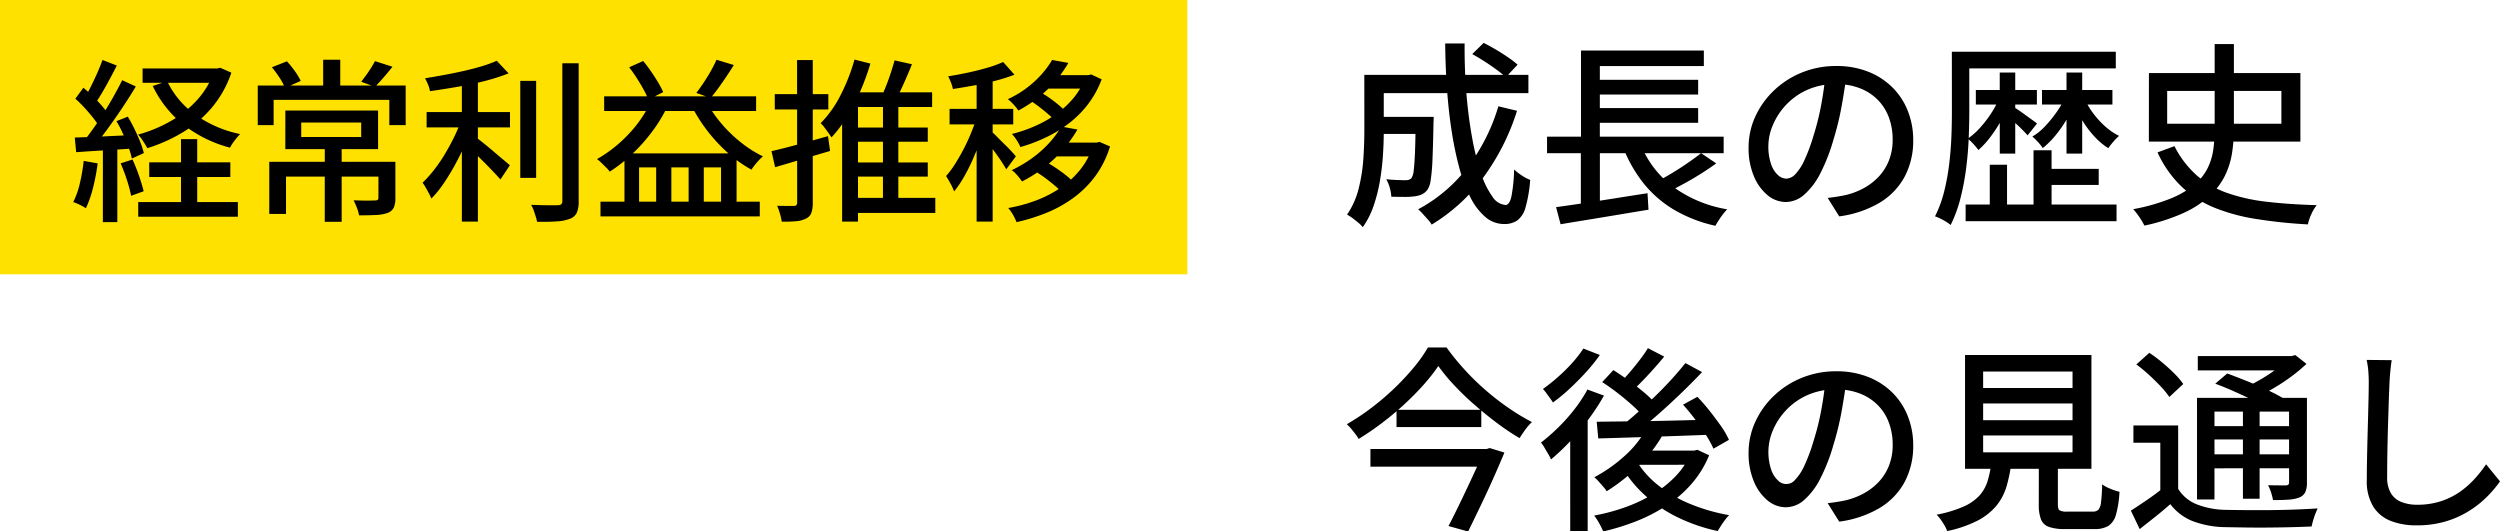
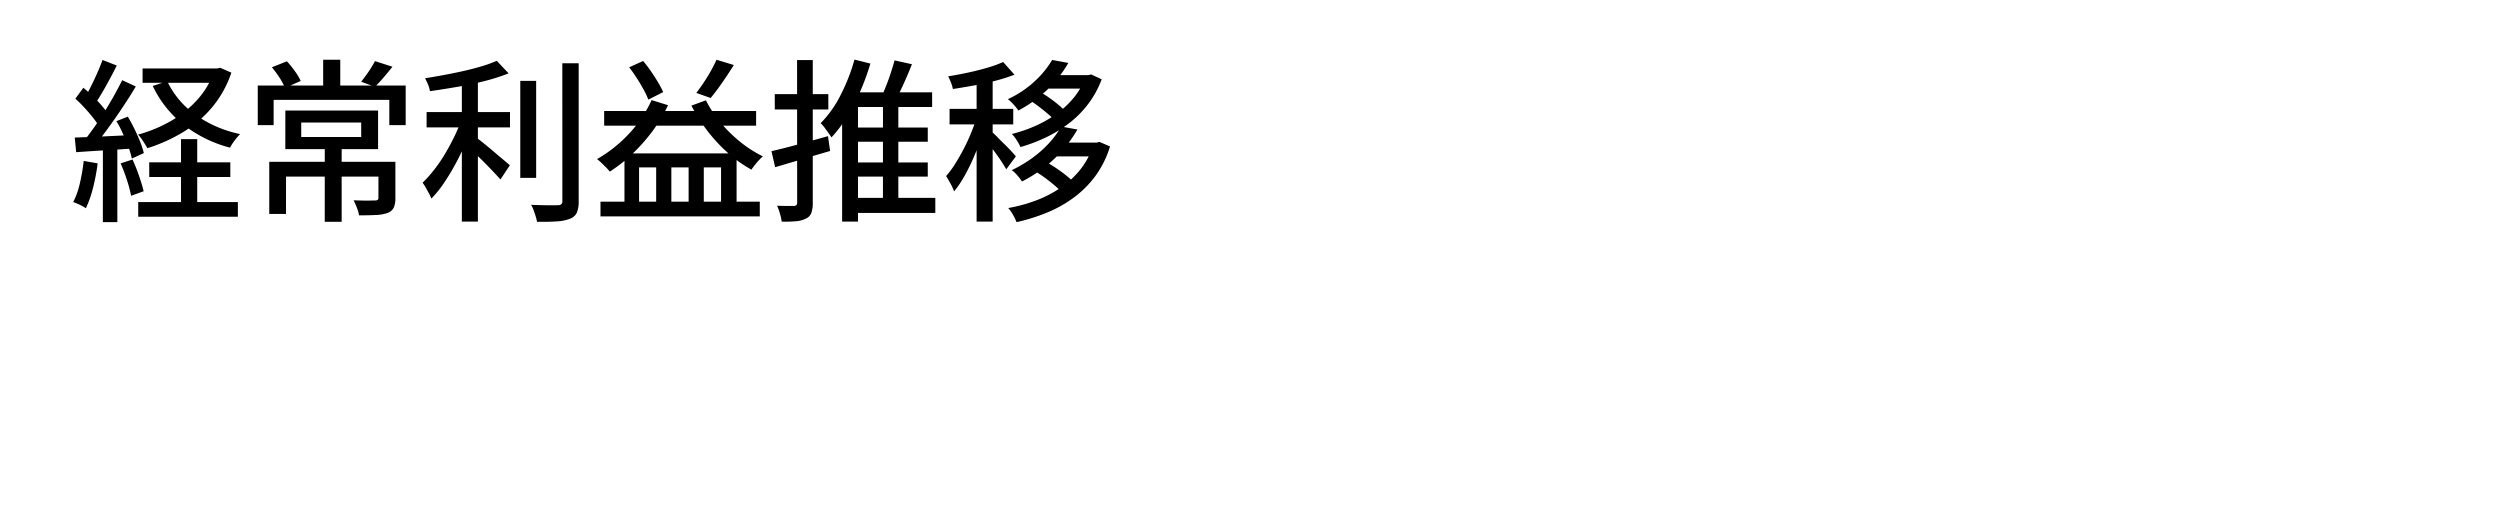
<svg xmlns="http://www.w3.org/2000/svg" width="229.308" height="48.746" viewBox="0 0 229.308 48.746">
  <g id="グループ_6861" data-name="グループ 6861" transform="translate(-55 -1364.43)">
    <g id="グループ_6854" data-name="グループ 6854" transform="translate(-213 -40.408)">
-       <rect id="長方形_1105" data-name="長方形 1105" width="108.905" height="25.162" transform="translate(268 1404.838)" fill="#ffe100" />
-       <path id="パス_4501" data-name="パス 4501" d="M6.7-12.72H13.7v1.312H6.7Zm.608,8.608h7.44v1.344H7.312ZM6.3-.464H15.44V.88H6.3Zm6.96-12.256h.288l.272-.064,1.024.448a9.825,9.825,0,0,1-1.792,3.208,10.823,10.823,0,0,1-2.664,2.264A14.823,14.823,0,0,1,7.136-5.408q-.144-.272-.392-.648a4.687,4.687,0,0,0-.456-.6A12.749,12.749,0,0,0,9.272-7.888a9.83,9.83,0,0,0,2.44-1.952,7.6,7.6,0,0,0,1.552-2.624Zm-4.3,1.168A7.95,7.95,0,0,0,11.544-8.48a10.731,10.731,0,0,0,4.1,1.776,5.914,5.914,0,0,0-.5.592,4.283,4.283,0,0,0-.424.656,11.7,11.7,0,0,1-4.264-2.1,10.052,10.052,0,0,1-2.824-3.56ZM10.224-6.24h1.488V.4H10.224ZM3.024-13.5l1.312.512q-.3.592-.648,1.24T3-10.52q-.344.584-.648,1.032L1.328-9.936a12.624,12.624,0,0,0,.616-1.1q.312-.624.6-1.272T3.024-13.5Zm1.808,1.856,1.248.576q-.544.912-1.216,1.92T3.512-7.208q-.68.936-1.288,1.64l-.912-.5q.448-.544.936-1.24t.96-1.448q.472-.752.888-1.5T4.832-11.648Zm-4.3,1.7.736-1.008q.448.368.9.808t.824.88a5.267,5.267,0,0,1,.584.808l-.8,1.152a7.048,7.048,0,0,0-.576-.84q-.368-.472-.8-.944A11.831,11.831,0,0,0,.528-9.952ZM4.3-7.888,5.344-8.3q.32.528.616,1.136t.52,1.176A7.906,7.906,0,0,1,6.816-4.96l-1.1.5A7.663,7.663,0,0,0,5.4-5.52q-.216-.592-.5-1.216A10.571,10.571,0,0,0,4.3-7.888ZM.48-6.384q1.072-.032,2.552-.1t3.016-.144L6.032-5.392q-1.456.1-2.872.184T.608-5.04ZM4.688-4.016l1.088-.352a15.494,15.494,0,0,1,.6,1.5q.28.816.424,1.408L5.648-1.04a11.708,11.708,0,0,0-.384-1.448A15.941,15.941,0,0,0,4.688-4.016ZM1.3-4.24l1.28.224a18.635,18.635,0,0,1-.424,2.24A10.133,10.133,0,0,1,1.5.1Q1.376.016,1.168-.1T.728-.312A3.343,3.343,0,0,0,.336-.464,7.319,7.319,0,0,0,.952-2.208,17.568,17.568,0,0,0,1.3-4.24Zm1.76-1.52H4.384V1.376H3.056Zm20.352.1H24.96V1.344H23.408Zm-2.16-2.1v1.328h5.5V-7.76Zm-1.456-1.1H28.3v3.536H19.792ZM18.32-4.16H29.056V-2.8h-9.2V.624H18.32Zm10.016,0h1.552V-.832a2.14,2.14,0,0,1-.144.864,1,1,0,0,1-.576.5A3.616,3.616,0,0,1,28.1.72q-.632.032-1.544.032a3.454,3.454,0,0,0-.2-.7q-.152-.392-.3-.68.432.016.832.024t.7,0q.3-.008.424-.008a.414.414,0,0,0,.248-.056.219.219,0,0,0,.072-.184Zm-5.072-9.36h1.568v2.928H23.264Zm-6,2.368H30.832V-7.52h-1.5V-9.84H18.72v2.32H17.264Zm1.3-1.68,1.376-.544a9.425,9.425,0,0,1,.728.9,5.222,5.222,0,0,1,.536.9l-1.44.64a5.751,5.751,0,0,0-.5-.936A10.572,10.572,0,0,0,18.56-12.832Zm9.456-.56,1.6.512q-.416.528-.84,1.016t-.76.824L26.752-11.5q.208-.272.448-.6t.456-.672Q27.872-13.12,28.016-13.392ZM32.752-8.72H40.4v1.408H32.752Zm8.592-2.864H42.8v8.9H41.344Zm-5.36-.48h1.472V1.328H35.984ZM45.2-13.2h1.5V-.576A2.616,2.616,0,0,1,46.528.512a1.1,1.1,0,0,1-.608.544,3.812,3.812,0,0,1-1.192.248q-.744.056-1.848.04a3.377,3.377,0,0,0-.12-.488q-.088-.28-.192-.568a2.693,2.693,0,0,0-.232-.5q.832.032,1.52.04t.928-.008a.469.469,0,0,0,.32-.088.412.412,0,0,0,.1-.312Zm-6.016-.224,1.088,1.152a17.782,17.782,0,0,1-2.176.7q-1.216.312-2.512.536t-2.528.4a2.331,2.331,0,0,0-.176-.616,5.264,5.264,0,0,0-.272-.568q.88-.144,1.792-.312t1.792-.368q.88-.2,1.648-.432A11.574,11.574,0,0,0,39.184-13.424Zm-3.232,5.36,1.04.464q-.3.9-.72,1.856t-.92,1.872q-.5.912-1.048,1.712a9.472,9.472,0,0,1-1.12,1.376,3.469,3.469,0,0,0-.224-.488q-.144-.264-.288-.52a4.092,4.092,0,0,0-.288-.448A11.814,11.814,0,0,0,33.44-3.424a13.8,13.8,0,0,0,1-1.464q.472-.792.864-1.6A13.135,13.135,0,0,0,35.952-8.064Zm1.3,1.648q.24.16.68.512t.936.776q.5.424.92.776t.6.512l-.864,1.3q-.256-.288-.656-.712t-.848-.872q-.448-.448-.864-.848t-.7-.64ZM48.7-.5H63.312V.848H48.7Zm.336-9.664H62.976v1.344H49.04ZM50.9-4.928H61.184V.208H59.76V-3.648H58.176V.208H56.784V-3.648H55.2V.208H53.808V-3.648H52.24V.208H50.9Zm.432-7.9,1.28-.576a11.511,11.511,0,0,1,.72.944q.352.512.648,1.008a8.315,8.315,0,0,1,.472.9l-1.36.688a7.809,7.809,0,0,0-.44-.928q-.28-.512-.624-1.048T51.328-12.832Zm8.016-.688,1.584.48q-.5.8-1.072,1.624t-1.056,1.4l-1.312-.464q.32-.416.672-.944t.664-1.08Q59.136-13.056,59.344-13.52Zm-5.952,3.7,1.5.464a13.76,13.76,0,0,1-1.44,2.4,15.994,15.994,0,0,1-1.84,2.072,14.139,14.139,0,0,1-2.064,1.624,2.964,2.964,0,0,0-.328-.376q-.216-.216-.44-.432a3.9,3.9,0,0,0-.4-.344A12.37,12.37,0,0,0,51.3-6.72,11.3,11.3,0,0,0,53.392-9.824Zm4.976.016A10.329,10.329,0,0,0,59.7-7.776a12.707,12.707,0,0,0,1.832,1.8A10.933,10.933,0,0,0,63.6-4.656a3.552,3.552,0,0,0-.368.352q-.208.224-.384.448t-.3.416a11.543,11.543,0,0,1-2.12-1.5,14.62,14.62,0,0,1-1.9-2.032A15.131,15.131,0,0,1,57.04-9.312Zm13.12,2.5H78.72v1.3H71.488Zm0,3.2H78.72v1.3H71.488Zm-.16,3.248h8.08V.528h-8.08Zm3.28-8.944h1.408V-.4H74.608Zm1.072-3.664,1.584.352q-.384.976-.848,1.984t-.848,1.712l-1.28-.352q.256-.5.52-1.144t.488-1.32Q75.52-12.912,75.68-13.472ZM72-13.536l1.456.368a22.009,22.009,0,0,1-.928,2.544A18.72,18.72,0,0,1,71.32-8.3a11.678,11.678,0,0,1-1.432,1.9q-.1-.16-.272-.4t-.368-.5a2.819,2.819,0,0,0-.352-.4,10.2,10.2,0,0,0,1.832-2.584A17.413,17.413,0,0,0,72-13.536Zm.32,3.008h6.8v1.344h-6.8V1.328H70.864V-9.728l.784-.8ZM64.384-5.136q.992-.224,2.384-.6t2.8-.776l.192,1.36q-1.312.384-2.632.776t-2.408.712Zm.3-5.232H69.6V-8.96H64.688Zm2.048-3.12h1.44V-.416a2.762,2.762,0,0,1-.128.936.933.933,0,0,1-.48.52,2.364,2.364,0,0,1-.888.248,11.289,11.289,0,0,1-1.352.04,4.31,4.31,0,0,0-.16-.72A5.164,5.164,0,0,0,64.9-.128q.512.016.952.016h.584a.318.318,0,0,0,.232-.072.318.318,0,0,0,.072-.232ZM90.128-13.5l1.488.272a11.188,11.188,0,0,1-1.824,2.352,11.958,11.958,0,0,1-2.768,2.016,2.881,2.881,0,0,0-.264-.36q-.168-.2-.352-.384a2.637,2.637,0,0,0-.344-.3,9.35,9.35,0,0,0,2.528-1.7A8.714,8.714,0,0,0,90.128-13.5Zm-.192,1.392h3.776v1.232H89.056Zm3.232,0h.272l.272-.064.96.448a8.99,8.99,0,0,1-1.24,2.264A9.314,9.314,0,0,1,91.7-7.712a11.8,11.8,0,0,1-2.112,1.3,15.035,15.035,0,0,1-2.368.9,4.06,4.06,0,0,0-.344-.632,3.462,3.462,0,0,0-.44-.568A12.813,12.813,0,0,0,88.6-7.456a10.691,10.691,0,0,0,1.944-1.112,8.322,8.322,0,0,0,1.576-1.48,6.361,6.361,0,0,0,1.048-1.824ZM88.192-9.728l.944-.768q.416.24.84.544t.8.624a6.092,6.092,0,0,1,.616.592L90.4-7.9a5.137,5.137,0,0,0-.592-.592q-.368-.32-.792-.648T88.192-9.728ZM90.96-7.392l1.488.272A12.135,12.135,0,0,1,90.44-4.544a12.6,12.6,0,0,1-3.08,2.192,3.35,3.35,0,0,0-.256-.36q-.16-.2-.344-.392a1.723,1.723,0,0,0-.344-.288A11.792,11.792,0,0,0,88.432-4.6a10.077,10.077,0,0,0,1.512-1.384A8.267,8.267,0,0,0,90.96-7.392ZM90.736-5.92h3.648v1.264H89.84Zm3.168,0h.3l.272-.064.96.416A9.043,9.043,0,0,1,94.112-2.88,9.383,9.383,0,0,1,92.144-.9,11.4,11.4,0,0,1,89.688.488a17.441,17.441,0,0,1-2.824.888A5.409,5.409,0,0,0,86.536.7,3.25,3.25,0,0,0,86.1.08,13.992,13.992,0,0,0,88.7-.632,10.535,10.535,0,0,0,90.96-1.816a8.314,8.314,0,0,0,1.784-1.672A6.926,6.926,0,0,0,93.9-5.7ZM88.576-3.28,89.6-4.128q.464.256.96.592t.928.688a5.407,5.407,0,0,1,.7.672L91.1-1.248a5.315,5.315,0,0,0-.672-.68q-.416-.36-.9-.72A10.871,10.871,0,0,0,88.576-3.28ZM83.2-12.112h1.472V1.328H83.2Zm-2.48,3.1h5.84v1.424H80.72Zm2.56.56.912.4q-.24.848-.576,1.768t-.728,1.816a17.613,17.613,0,0,1-.84,1.68,9.478,9.478,0,0,1-.912,1.344,4.937,4.937,0,0,0-.336-.728q-.224-.408-.4-.68a8.278,8.278,0,0,0,.848-1.144q.416-.664.808-1.424t.7-1.544Q83.072-7.744,83.28-8.448Zm2.352-4.864,1.04,1.168a15.9,15.9,0,0,1-1.736.552q-.952.248-1.96.432t-1.952.328a3.524,3.524,0,0,0-.176-.592A5.075,5.075,0,0,0,80.592-12q.9-.144,1.832-.344t1.776-.448A10.78,10.78,0,0,0,85.632-13.312ZM84.64-6.864a5.17,5.17,0,0,1,.448.424q.3.312.664.664t.648.664q.288.312.4.456l-.88,1.184q-.144-.256-.392-.64T84.984-4.9q-.3-.408-.568-.776t-.464-.592Z" transform="translate(274.378 1423.838)" />
+       <path id="パス_4501" data-name="パス 4501" d="M6.7-12.72H13.7v1.312H6.7Zm.608,8.608h7.44v1.344H7.312ZM6.3-.464H15.44V.88H6.3Zm6.96-12.256h.288l.272-.064,1.024.448a9.825,9.825,0,0,1-1.792,3.208,10.823,10.823,0,0,1-2.664,2.264A14.823,14.823,0,0,1,7.136-5.408q-.144-.272-.392-.648a4.687,4.687,0,0,0-.456-.6A12.749,12.749,0,0,0,9.272-7.888a9.83,9.83,0,0,0,2.44-1.952,7.6,7.6,0,0,0,1.552-2.624Zm-4.3,1.168A7.95,7.95,0,0,0,11.544-8.48a10.731,10.731,0,0,0,4.1,1.776,5.914,5.914,0,0,0-.5.592,4.283,4.283,0,0,0-.424.656,11.7,11.7,0,0,1-4.264-2.1,10.052,10.052,0,0,1-2.824-3.56ZM10.224-6.24h1.488V.4H10.224ZM3.024-13.5l1.312.512q-.3.592-.648,1.24T3-10.52q-.344.584-.648,1.032L1.328-9.936a12.624,12.624,0,0,0,.616-1.1q.312-.624.6-1.272T3.024-13.5Zm1.808,1.856,1.248.576q-.544.912-1.216,1.92T3.512-7.208q-.68.936-1.288,1.64l-.912-.5q.448-.544.936-1.24t.96-1.448q.472-.752.888-1.5T4.832-11.648Zm-4.3,1.7.736-1.008q.448.368.9.808t.824.88a5.267,5.267,0,0,1,.584.808l-.8,1.152a7.048,7.048,0,0,0-.576-.84q-.368-.472-.8-.944A11.831,11.831,0,0,0,.528-9.952ZM4.3-7.888,5.344-8.3q.32.528.616,1.136t.52,1.176A7.906,7.906,0,0,1,6.816-4.96l-1.1.5A7.663,7.663,0,0,0,5.4-5.52q-.216-.592-.5-1.216A10.571,10.571,0,0,0,4.3-7.888ZM.48-6.384q1.072-.032,2.552-.1t3.016-.144L6.032-5.392q-1.456.1-2.872.184T.608-5.04ZM4.688-4.016l1.088-.352a15.494,15.494,0,0,1,.6,1.5q.28.816.424,1.408L5.648-1.04a11.708,11.708,0,0,0-.384-1.448A15.941,15.941,0,0,0,4.688-4.016ZM1.3-4.24l1.28.224a18.635,18.635,0,0,1-.424,2.24A10.133,10.133,0,0,1,1.5.1Q1.376.016,1.168-.1T.728-.312A3.343,3.343,0,0,0,.336-.464,7.319,7.319,0,0,0,.952-2.208,17.568,17.568,0,0,0,1.3-4.24Zm1.76-1.52H4.384V1.376H3.056Zm20.352.1H24.96V1.344H23.408Zm-2.16-2.1v1.328h5.5V-7.76Zm-1.456-1.1H28.3v3.536H19.792ZM18.32-4.16H29.056V-2.8h-9.2V.624H18.32Zm10.016,0h1.552V-.832a2.14,2.14,0,0,1-.144.864,1,1,0,0,1-.576.5A3.616,3.616,0,0,1,28.1.72q-.632.032-1.544.032a3.454,3.454,0,0,0-.2-.7q-.152-.392-.3-.68.432.016.832.024t.7,0q.3-.008.424-.008a.414.414,0,0,0,.248-.056.219.219,0,0,0,.072-.184Zm-5.072-9.36h1.568v2.928H23.264Zm-6,2.368H30.832V-7.52h-1.5V-9.84H18.72v2.32H17.264Zm1.3-1.68,1.376-.544a9.425,9.425,0,0,1,.728.9,5.222,5.222,0,0,1,.536.9l-1.44.64a5.751,5.751,0,0,0-.5-.936A10.572,10.572,0,0,0,18.56-12.832Zm9.456-.56,1.6.512q-.416.528-.84,1.016t-.76.824L26.752-11.5q.208-.272.448-.6t.456-.672Q27.872-13.12,28.016-13.392ZM32.752-8.72H40.4v1.408H32.752Zm8.592-2.864H42.8v8.9H41.344Zm-5.36-.48h1.472V1.328H35.984ZM45.2-13.2h1.5V-.576A2.616,2.616,0,0,1,46.528.512a1.1,1.1,0,0,1-.608.544,3.812,3.812,0,0,1-1.192.248q-.744.056-1.848.04a3.377,3.377,0,0,0-.12-.488q-.088-.28-.192-.568a2.693,2.693,0,0,0-.232-.5q.832.032,1.52.04t.928-.008a.469.469,0,0,0,.32-.088.412.412,0,0,0,.1-.312Zm-6.016-.224,1.088,1.152a17.782,17.782,0,0,1-2.176.7q-1.216.312-2.512.536t-2.528.4a2.331,2.331,0,0,0-.176-.616,5.264,5.264,0,0,0-.272-.568q.88-.144,1.792-.312t1.792-.368q.88-.2,1.648-.432A11.574,11.574,0,0,0,39.184-13.424Zm-3.232,5.36,1.04.464q-.3.9-.72,1.856t-.92,1.872q-.5.912-1.048,1.712a9.472,9.472,0,0,1-1.12,1.376,3.469,3.469,0,0,0-.224-.488q-.144-.264-.288-.52a4.092,4.092,0,0,0-.288-.448A11.814,11.814,0,0,0,33.44-3.424a13.8,13.8,0,0,0,1-1.464q.472-.792.864-1.6A13.135,13.135,0,0,0,35.952-8.064Zm1.3,1.648q.24.16.68.512t.936.776q.5.424.92.776t.6.512l-.864,1.3q-.256-.288-.656-.712t-.848-.872q-.448-.448-.864-.848t-.7-.64ZM48.7-.5H63.312V.848H48.7m.336-9.664H62.976v1.344H49.04ZM50.9-4.928H61.184V.208H59.76V-3.648H58.176V.208H56.784V-3.648H55.2V.208H53.808V-3.648H52.24V.208H50.9Zm.432-7.9,1.28-.576a11.511,11.511,0,0,1,.72.944q.352.512.648,1.008a8.315,8.315,0,0,1,.472.9l-1.36.688a7.809,7.809,0,0,0-.44-.928q-.28-.512-.624-1.048T51.328-12.832Zm8.016-.688,1.584.48q-.5.8-1.072,1.624t-1.056,1.4l-1.312-.464q.32-.416.672-.944t.664-1.08Q59.136-13.056,59.344-13.52Zm-5.952,3.7,1.5.464a13.76,13.76,0,0,1-1.44,2.4,15.994,15.994,0,0,1-1.84,2.072,14.139,14.139,0,0,1-2.064,1.624,2.964,2.964,0,0,0-.328-.376q-.216-.216-.44-.432a3.9,3.9,0,0,0-.4-.344A12.37,12.37,0,0,0,51.3-6.72,11.3,11.3,0,0,0,53.392-9.824Zm4.976.016A10.329,10.329,0,0,0,59.7-7.776a12.707,12.707,0,0,0,1.832,1.8A10.933,10.933,0,0,0,63.6-4.656a3.552,3.552,0,0,0-.368.352q-.208.224-.384.448t-.3.416a11.543,11.543,0,0,1-2.12-1.5,14.62,14.62,0,0,1-1.9-2.032A15.131,15.131,0,0,1,57.04-9.312Zm13.12,2.5H78.72v1.3H71.488Zm0,3.2H78.72v1.3H71.488Zm-.16,3.248h8.08V.528h-8.08Zm3.28-8.944h1.408V-.4H74.608Zm1.072-3.664,1.584.352q-.384.976-.848,1.984t-.848,1.712l-1.28-.352q.256-.5.52-1.144t.488-1.32Q75.52-12.912,75.68-13.472ZM72-13.536l1.456.368a22.009,22.009,0,0,1-.928,2.544A18.72,18.72,0,0,1,71.32-8.3a11.678,11.678,0,0,1-1.432,1.9q-.1-.16-.272-.4t-.368-.5a2.819,2.819,0,0,0-.352-.4,10.2,10.2,0,0,0,1.832-2.584A17.413,17.413,0,0,0,72-13.536Zm.32,3.008h6.8v1.344h-6.8V1.328H70.864V-9.728l.784-.8ZM64.384-5.136q.992-.224,2.384-.6t2.8-.776l.192,1.36q-1.312.384-2.632.776t-2.408.712Zm.3-5.232H69.6V-8.96H64.688Zm2.048-3.12h1.44V-.416a2.762,2.762,0,0,1-.128.936.933.933,0,0,1-.48.52,2.364,2.364,0,0,1-.888.248,11.289,11.289,0,0,1-1.352.04,4.31,4.31,0,0,0-.16-.72A5.164,5.164,0,0,0,64.9-.128q.512.016.952.016h.584a.318.318,0,0,0,.232-.072.318.318,0,0,0,.072-.232ZM90.128-13.5l1.488.272a11.188,11.188,0,0,1-1.824,2.352,11.958,11.958,0,0,1-2.768,2.016,2.881,2.881,0,0,0-.264-.36q-.168-.2-.352-.384a2.637,2.637,0,0,0-.344-.3,9.35,9.35,0,0,0,2.528-1.7A8.714,8.714,0,0,0,90.128-13.5Zm-.192,1.392h3.776v1.232H89.056Zm3.232,0h.272l.272-.064.96.448a8.99,8.99,0,0,1-1.24,2.264A9.314,9.314,0,0,1,91.7-7.712a11.8,11.8,0,0,1-2.112,1.3,15.035,15.035,0,0,1-2.368.9,4.06,4.06,0,0,0-.344-.632,3.462,3.462,0,0,0-.44-.568A12.813,12.813,0,0,0,88.6-7.456a10.691,10.691,0,0,0,1.944-1.112,8.322,8.322,0,0,0,1.576-1.48,6.361,6.361,0,0,0,1.048-1.824ZM88.192-9.728l.944-.768q.416.24.84.544t.8.624a6.092,6.092,0,0,1,.616.592L90.4-7.9a5.137,5.137,0,0,0-.592-.592q-.368-.32-.792-.648T88.192-9.728ZM90.96-7.392l1.488.272A12.135,12.135,0,0,1,90.44-4.544a12.6,12.6,0,0,1-3.08,2.192,3.35,3.35,0,0,0-.256-.36q-.16-.2-.344-.392a1.723,1.723,0,0,0-.344-.288A11.792,11.792,0,0,0,88.432-4.6a10.077,10.077,0,0,0,1.512-1.384A8.267,8.267,0,0,0,90.96-7.392ZM90.736-5.92h3.648v1.264H89.84Zm3.168,0h.3l.272-.064.96.416A9.043,9.043,0,0,1,94.112-2.88,9.383,9.383,0,0,1,92.144-.9,11.4,11.4,0,0,1,89.688.488a17.441,17.441,0,0,1-2.824.888A5.409,5.409,0,0,0,86.536.7,3.25,3.25,0,0,0,86.1.08,13.992,13.992,0,0,0,88.7-.632,10.535,10.535,0,0,0,90.96-1.816a8.314,8.314,0,0,0,1.784-1.672A6.926,6.926,0,0,0,93.9-5.7ZM88.576-3.28,89.6-4.128q.464.256.96.592t.928.688a5.407,5.407,0,0,1,.7.672L91.1-1.248a5.315,5.315,0,0,0-.672-.68q-.416-.36-.9-.72A10.871,10.871,0,0,0,88.576-3.28ZM83.2-12.112h1.472V1.328H83.2Zm-2.48,3.1h5.84v1.424H80.72Zm2.56.56.912.4q-.24.848-.576,1.768t-.728,1.816a17.613,17.613,0,0,1-.84,1.68,9.478,9.478,0,0,1-.912,1.344,4.937,4.937,0,0,0-.336-.728q-.224-.408-.4-.68a8.278,8.278,0,0,0,.848-1.144q.416-.664.808-1.424t.7-1.544Q83.072-7.744,83.28-8.448Zm2.352-4.864,1.04,1.168a15.9,15.9,0,0,1-1.736.552q-.952.248-1.96.432t-1.952.328a3.524,3.524,0,0,0-.176-.592A5.075,5.075,0,0,0,80.592-12q.9-.144,1.832-.344t1.776-.448A10.78,10.78,0,0,0,85.632-13.312ZM84.64-6.864a5.17,5.17,0,0,1,.448.424q.3.312.664.664t.648.664q.288.312.4.456l-.88,1.184q-.144-.256-.392-.64T84.984-4.9q-.3-.408-.568-.776t-.464-.592Z" transform="translate(274.378 1423.838)" />
    </g>
-     <path id="パス_4500" data-name="パス 4500" d="M3.168-8.442h4.32v1.566H3.168Zm3.672,0H8.5v.126q0,.126-.009.288t-.009.27q-.036,1.962-.09,3.2a17.153,17.153,0,0,1-.162,1.9,2.1,2.1,0,0,1-.306.909,1.451,1.451,0,0,1-.5.414,2.324,2.324,0,0,1-.666.18,6.161,6.161,0,0,1-.918.054q-.576,0-1.224-.018a3.756,3.756,0,0,0-.144-.828,3.065,3.065,0,0,0-.324-.774q.558.054,1.044.072t.72.018a1,1,0,0,0,.315-.045.617.617,0,0,0,.243-.153,1.667,1.667,0,0,0,.2-.711q.072-.549.117-1.665t.063-2.97Zm5.2-5.76,1.044-1.026q.54.27,1.134.621t1.116.711a8.816,8.816,0,0,1,.864.666l-1.08,1.152a9.086,9.086,0,0,0-.837-.684q-.513-.378-1.1-.756T12.042-14.2Zm2.394,4.788L16.146-9a20.785,20.785,0,0,1-3.123,6.156A16.537,16.537,0,0,1,8.316,1.44,2.561,2.561,0,0,0,7.974.981L7.506.459A3.994,3.994,0,0,0,7.074.036,14.027,14.027,0,0,0,11.61-3.816,17.438,17.438,0,0,0,14.436-9.414Zm-11.16-2.88H17.19v1.674H3.276Zm-1.134,0H3.924v5.166q0,.99-.072,2.142a23.3,23.3,0,0,1-.27,2.349A14.649,14.649,0,0,1,3.006-.324,7.617,7.617,0,0,1,2,1.674a2.841,2.841,0,0,0-.4-.4q-.279-.234-.558-.441A4.258,4.258,0,0,0,.558.522,7.42,7.42,0,0,0,1.629-1.9a15.419,15.419,0,0,0,.423-2.709q.09-1.368.09-2.538Zm7.416-2.88H11.34q-.018,2.376.162,4.563t.522,4.059a23.454,23.454,0,0,0,.81,3.258,7.7,7.7,0,0,0,1.053,2.16,1.585,1.585,0,0,0,1.2.774q.36,0,.54-.756a14.752,14.752,0,0,0,.252-2.5,5.163,5.163,0,0,0,.72.558,3.857,3.857,0,0,0,.756.4A12.854,12.854,0,0,1,16.938-.18a2.27,2.27,0,0,1-.747,1.224,2.067,2.067,0,0,1-1.233.342,2.611,2.611,0,0,1-1.7-.63,5.682,5.682,0,0,1-1.368-1.782,13.5,13.5,0,0,1-1.026-2.7,30.989,30.989,0,0,1-.711-3.4q-.288-1.854-.432-3.9T9.558-15.174ZM18.9-6.624H35.1v1.512H18.9Zm4.05-5.22h9.81v1.35H22.95Zm0,2.592h9.81V-7.9H22.95ZM19.728-.162q1.062-.144,2.439-.351t2.907-.45q1.53-.243,3.042-.477l.09,1.512q-1.422.234-2.871.477t-2.781.459q-1.332.216-2.412.4Zm7.65-6.03A9.166,9.166,0,0,0,30.3-2.151,11.589,11.589,0,0,0,35.424.036a4.59,4.59,0,0,0-.387.45q-.207.27-.387.549t-.306.513A12.976,12.976,0,0,1,30.51.054a10.387,10.387,0,0,1-2.8-2.457,12.733,12.733,0,0,1-1.9-3.411Zm5.652,1.08,1.386.936q-.666.486-1.44.972T31.428-2.3q-.774.423-1.44.747l-1.134-.9q.666-.324,1.431-.783t1.494-.963Q32.508-4.7,33.03-5.112ZM22.014-14.526H33.282V-13.1h-9.54v7.11H22.014ZM22-6.156h1.746v6.1L22,.144Zm24.372-6.156q-.18,1.386-.459,2.925a25.989,25.989,0,0,1-.747,3.051,16.682,16.682,0,0,1-1.215,3.105A6.456,6.456,0,0,1,42.48-1.3a2.566,2.566,0,0,1-1.674.666,2.622,2.622,0,0,1-1.674-.621A4.439,4.439,0,0,1,37.872-3a6.559,6.559,0,0,1-.486-2.619,6.768,6.768,0,0,1,.621-2.862,7.745,7.745,0,0,1,1.719-2.394,8.111,8.111,0,0,1,2.556-1.638,8.269,8.269,0,0,1,3.15-.594,7.815,7.815,0,0,1,2.925.522,6.557,6.557,0,0,1,2.232,1.449A6.256,6.256,0,0,1,52-8.964a7.2,7.2,0,0,1,.486,2.646,7.019,7.019,0,0,1-.783,3.357,6.221,6.221,0,0,1-2.3,2.394A9.759,9.759,0,0,1,45.7.684L44.64-1.008q.468-.054.864-.117t.738-.135a6.72,6.72,0,0,0,1.647-.612,5.44,5.44,0,0,0,1.4-1.053,4.712,4.712,0,0,0,.963-1.5A5.125,5.125,0,0,0,50.6-6.372a5.754,5.754,0,0,0-.342-2.007A4.525,4.525,0,0,0,49.248-9.99a4.652,4.652,0,0,0-1.638-1.071,5.9,5.9,0,0,0-2.2-.387,6.3,6.3,0,0,0-2.628.522,6.075,6.075,0,0,0-1.953,1.377A6.186,6.186,0,0,0,39.618-7.7,4.936,4.936,0,0,0,39.2-5.8a4.915,4.915,0,0,0,.252,1.7,2.389,2.389,0,0,0,.63,1,1.185,1.185,0,0,0,.774.324,1.189,1.189,0,0,0,.81-.4,4.619,4.619,0,0,0,.837-1.287,16.078,16.078,0,0,0,.837-2.25,23.523,23.523,0,0,0,.693-2.763q.279-1.467.405-2.871Zm10.746-2.106h13.95v1.53H57.114ZM57.294-.4H71.136v1.53H57.294Zm7.182-3.276H69.5V-2.2H64.476ZM58.23-10.908h5.6v1.332h-5.6Zm-2.2-3.51h1.6v5.436q0,1.116-.054,2.475t-.234,2.772a22.784,22.784,0,0,1-.522,2.754,12.244,12.244,0,0,1-.9,2.457,3.171,3.171,0,0,0-.4-.288,5.877,5.877,0,0,0-.54-.3,4.236,4.236,0,0,0-.495-.207,10.724,10.724,0,0,0,.846-2.3,20.851,20.851,0,0,0,.459-2.529q.153-1.287.2-2.529T56.034-9Zm4.392,1.908h1.422v7.434H60.426Zm3.1,7.128h1.656V.54H63.522ZM59.508-4.05h1.584V.4H59.508Zm.882-6.156.954.342a11.126,11.126,0,0,1-.756,1.683,12.453,12.453,0,0,1-1.017,1.575A8.127,8.127,0,0,1,58.464-5.4a6.165,6.165,0,0,0-.459-.558,4.1,4.1,0,0,0-.513-.486,6.362,6.362,0,0,0,1.116-.99,10.318,10.318,0,0,0,1.026-1.332A8.313,8.313,0,0,0,60.39-10.206Zm3.906-.7h6.462v1.332H64.3Zm2.25-1.6h1.44v7.434h-1.44Zm-.144,2.3.972.342a12.368,12.368,0,0,1-.8,1.629,11.11,11.11,0,0,1-1.044,1.5A7.769,7.769,0,0,1,64.368-5.58a4.316,4.316,0,0,0-.441-.558,5.657,5.657,0,0,0-.513-.5,5.177,5.177,0,0,0,1.152-.927A11.407,11.407,0,0,0,65.61-8.838,8.033,8.033,0,0,0,66.4-10.206Zm-4.644.9q.162.09.45.288t.621.441q.333.243.612.441t.4.306l-.864,1.08q-.162-.18-.423-.45t-.567-.549l-.585-.531q-.279-.252-.459-.4Zm6.426-.846a6.951,6.951,0,0,0,.8,1.368,8.194,8.194,0,0,0,1.107,1.215A5.562,5.562,0,0,0,71.37-6.7a4.906,4.906,0,0,0-.522.531,6.208,6.208,0,0,0-.468.6,6.5,6.5,0,0,1-1.305-1.107,8.926,8.926,0,0,1-1.107-1.494,10.9,10.9,0,0,1-.81-1.665ZM80.136-15.12H81.9v7.758a14.428,14.428,0,0,1-.171,2.241,7.3,7.3,0,0,1-.648,2.07,6.449,6.449,0,0,1-1.386,1.845A9.046,9.046,0,0,1,77.328.351,17.373,17.373,0,0,1,73.692,1.53q-.09-.18-.261-.468A6.647,6.647,0,0,0,73.053.5q-.207-.279-.387-.477A17.436,17.436,0,0,0,76.1-.954a8.31,8.31,0,0,0,2.187-1.278,4.7,4.7,0,0,0,1.215-1.53A5.682,5.682,0,0,0,80.019-5.5a14.581,14.581,0,0,0,.117-1.863Zm-4.356,4.3v3.006H86.256v-3.006Zm-1.674-1.638H88v6.282h-13.9Zm2.34,6.7A9.091,9.091,0,0,0,78.5-3.069a8.568,8.568,0,0,0,2.772,1.6,16.593,16.593,0,0,0,3.618.81q2.034.243,4.608.315a3.791,3.791,0,0,0-.486.81,4.271,4.271,0,0,0-.324.954,44.835,44.835,0,0,1-4.77-.5A17.3,17.3,0,0,1,80.082-.126a9.753,9.753,0,0,1-2.988-1.926,10.275,10.275,0,0,1-2.2-3.132ZM8.928,14.41a16.446,16.446,0,0,1-1.35,1.719q-.792.891-1.746,1.773T3.807,19.6a25.764,25.764,0,0,1-2.187,1.5,3.818,3.818,0,0,0-.3-.45q-.189-.252-.4-.5a4.29,4.29,0,0,0-.387-.4,21.9,21.9,0,0,0,2.268-1.512,23.354,23.354,0,0,0,2.1-1.791,23.4,23.4,0,0,0,1.773-1.9,13.024,13.024,0,0,0,1.3-1.836h1.71a22.742,22.742,0,0,0,1.638,2.016,23.068,23.068,0,0,0,1.935,1.89,23.472,23.472,0,0,0,2.124,1.647,20.153,20.153,0,0,0,2.133,1.287,5.034,5.034,0,0,0-.612.7q-.288.4-.522.774a21.9,21.9,0,0,1-2.106-1.413q-1.062-.8-2.07-1.683a24.976,24.976,0,0,1-1.845-1.782A16.565,16.565,0,0,1,8.928,14.41ZM5.094,18.424H12.87v1.584H5.094ZM2.7,22.024H13.41v1.62H2.7Zm10.4,0h.252l.288-.09,1.35.414q-.432,1.044-.99,2.3t-1.17,2.529q-.612,1.278-1.17,2.412l-1.8-.5q.432-.828.891-1.773t.9-1.881q.441-.936.819-1.764t.63-1.422ZM27.99,20.206l1.548.468A12.058,12.058,0,0,1,28.107,22.7a16.646,16.646,0,0,1-1.791,1.773,16.037,16.037,0,0,1-1.944,1.422,2.913,2.913,0,0,0-.315-.414L23.634,25a3.339,3.339,0,0,0-.4-.387,13.486,13.486,0,0,0,2.727-1.908A9.457,9.457,0,0,0,27.99,20.206Zm.162-7.434,1.494.774q-.684.828-1.467,1.674T26.73,16.678l-1.188-.684q.45-.432.927-.99t.927-1.143A12.159,12.159,0,0,0,28.152,12.772ZM31.59,14.14l1.53.828q-.936.99-2.034,2.043t-2.214,2.025q-1.116.972-2.124,1.71l-1.134-.756q.738-.558,1.548-1.278t1.62-1.5q.81-.783,1.53-1.575T31.59,14.14Zm-7.632,1.746,1.026-1.1q.684.432,1.422.963t1.377,1.071a9.909,9.909,0,0,1,1.035.99l-1.1,1.242a8.047,8.047,0,0,0-.99-1.035q-.63-.567-1.35-1.125T23.958,15.886Zm7.416,2.07,1.314-.72q.576.594,1.134,1.3t1.035,1.386a7.512,7.512,0,0,1,.729,1.26l-1.422.81a9.4,9.4,0,0,0-.684-1.251q-.45-.711-1-1.44T31.374,17.956Zm-7.92,1.566q1.314-.018,3.024-.036t3.654-.063q1.944-.045,3.87-.1L33.93,20.71q-1.854.072-3.717.135t-3.564.117q-1.7.054-3.051.09Zm3.618,3.546a8.651,8.651,0,0,0,2.016,2.277,11.908,11.908,0,0,0,2.925,1.71A17.1,17.1,0,0,0,35.6,28.09a4.308,4.308,0,0,0-.378.441q-.2.261-.369.531t-.3.486a16.154,16.154,0,0,1-3.672-1.26,12.761,12.761,0,0,1-3.006-2.025,11.17,11.17,0,0,1-2.2-2.745Zm.414-.9h5.148v1.3H26.352Zm4.608,0H32.4l.288-.072,1.08.5a9.439,9.439,0,0,1-1.611,2.619,11.165,11.165,0,0,1-2.286,1.989A15.116,15.116,0,0,1,27.1,28.639a21.382,21.382,0,0,1-3.051.945,6.085,6.085,0,0,0-.369-.756,5.29,5.29,0,0,0-.459-.7,18.478,18.478,0,0,0,2.826-.756,14.152,14.152,0,0,0,2.565-1.206A9.922,9.922,0,0,0,30.7,24.508a7.117,7.117,0,0,0,1.4-2.106Zm-9.486-5.6,1.512.558a21.207,21.207,0,0,1-1.4,2.151A22.018,22.018,0,0,1,21.033,21.3a20.758,20.758,0,0,1-1.773,1.683,3.022,3.022,0,0,0-.243-.486l-.351-.594a3.054,3.054,0,0,0-.324-.468,18.171,18.171,0,0,0,1.584-1.386,16.418,16.418,0,0,0,1.485-1.665A13.654,13.654,0,0,0,22.608,16.57Zm-.378-3.762,1.512.594a15.665,15.665,0,0,1-1.26,1.566q-.72.792-1.494,1.512a16.132,16.132,0,0,1-1.548,1.278q-.108-.18-.27-.4t-.333-.459a3.262,3.262,0,0,0-.315-.378,16.691,16.691,0,0,0,1.386-1.107,15.873,15.873,0,0,0,1.314-1.3A10.653,10.653,0,0,0,22.23,12.808Zm-1.206,7.344,1.422-1.422.18.072V29.566h-1.6Zm25.344-4.464q-.18,1.386-.459,2.925a25.989,25.989,0,0,1-.747,3.051,16.682,16.682,0,0,1-1.215,3.105A6.456,6.456,0,0,1,42.48,26.7a2.566,2.566,0,0,1-1.674.666,2.623,2.623,0,0,1-1.674-.621A4.439,4.439,0,0,1,37.872,25a6.559,6.559,0,0,1-.486-2.619,6.768,6.768,0,0,1,.621-2.862,7.745,7.745,0,0,1,1.719-2.394,8.111,8.111,0,0,1,2.556-1.638,8.269,8.269,0,0,1,3.15-.594,7.815,7.815,0,0,1,2.925.522,6.557,6.557,0,0,1,2.232,1.449A6.256,6.256,0,0,1,52,19.036a7.2,7.2,0,0,1,.486,2.646,7.019,7.019,0,0,1-.783,3.357,6.221,6.221,0,0,1-2.3,2.394A9.759,9.759,0,0,1,45.7,28.684L44.64,26.992q.468-.054.864-.117t.738-.135a6.72,6.72,0,0,0,1.647-.612,5.44,5.44,0,0,0,1.4-1.053,4.712,4.712,0,0,0,.963-1.5,5.125,5.125,0,0,0,.351-1.944,5.754,5.754,0,0,0-.342-2.007,4.525,4.525,0,0,0-1.008-1.611,4.653,4.653,0,0,0-1.638-1.071,5.9,5.9,0,0,0-2.2-.387,6.3,6.3,0,0,0-2.628.522,6.075,6.075,0,0,0-1.953,1.377A6.186,6.186,0,0,0,39.618,20.3a5.117,5.117,0,0,0-.162,3.609,2.389,2.389,0,0,0,.63,1,1.046,1.046,0,0,0,1.584-.081,4.619,4.619,0,0,0,.837-1.287,16.078,16.078,0,0,0,.837-2.25,23.524,23.524,0,0,0,.693-2.763q.279-1.467.405-2.871ZM58.9,17.848v1.53H67.1v-1.53Zm0,2.934V22.33H67.1V20.782Zm0-5.868v1.512H67.1V14.914ZM57.24,13.4H68.832v10.44H57.24Zm6.768,9.306h1.746v4.41q0,.414.153.531a1.359,1.359,0,0,0,.711.117H68.94a.724.724,0,0,0,.531-.171,1.3,1.3,0,0,0,.243-.711q.072-.54.108-1.62a2.434,2.434,0,0,0,.459.279,5.688,5.688,0,0,0,.585.243,5.1,5.1,0,0,0,.54.162,9.375,9.375,0,0,1-.324,2.106,1.769,1.769,0,0,1-.7,1.026,2.429,2.429,0,0,1-1.278.288H66.4a4.338,4.338,0,0,1-1.467-.2,1.193,1.193,0,0,1-.729-.693,3.7,3.7,0,0,1-.2-1.341Zm-4.356.54h1.836a13.267,13.267,0,0,1-.441,2.2,5.061,5.061,0,0,1-.927,1.773A5.583,5.583,0,0,1,58.4,28.585a10.979,10.979,0,0,1-2.8.963,2.739,2.739,0,0,0-.234-.5q-.162-.279-.36-.558a2.688,2.688,0,0,0-.378-.441,11.519,11.519,0,0,0,2.457-.738A4.367,4.367,0,0,0,58.554,26.3a3.58,3.58,0,0,0,.756-1.341A9.362,9.362,0,0,0,59.652,23.248Zm17.136-3.384v6.5H75.15V21.448H72.684V19.864Zm0,5.814a3.516,3.516,0,0,0,1.656,1.4A7.474,7.474,0,0,0,81,27.6q.774.018,1.881.027t2.322,0q1.215-.009,2.358-.054t2.025-.1q-.09.18-.207.477t-.207.612q-.09.315-.144.567-.774.036-1.827.063t-2.187.036q-1.134.009-2.178-.009T81,29.188a8.76,8.76,0,0,1-2.9-.558,4.839,4.839,0,0,1-2.034-1.548q-.648.576-1.35,1.134T73.26,29.368l-.81-1.692q.648-.414,1.413-.936t1.449-1.062ZM72.954,14.266,74.142,13.2a12.791,12.791,0,0,1,1.179.882q.6.5,1.116,1.017a6.816,6.816,0,0,1,.819.963l-1.278,1.188a7.8,7.8,0,0,0-.783-.963q-.5-.531-1.08-1.062T72.954,14.266ZM80.19,16.03l1.1-.936q.828.306,1.791.693t1.845.8q.882.414,1.494.774l-1.17,1.044a15.092,15.092,0,0,0-1.4-.765q-.864-.423-1.827-.855T80.19,16.03Zm-1.674,1.3h9.252v1.26h-7.65V26.65h-1.6Zm8.442,0H88.6v7.758a2.146,2.146,0,0,1-.144.873,1.029,1.029,0,0,1-.522.495,3.114,3.114,0,0,1-.981.207q-.6.045-1.467.045a4.943,4.943,0,0,0-.18-.711,4.114,4.114,0,0,0-.27-.657q.54.018,1.017.018h.621a.361.361,0,0,0,.234-.081.353.353,0,0,0,.054-.225Zm-8.37-3.834h8.8v1.314h-8.8Zm.81,6.426h8.154v1.224H79.4Zm0,2.592h8.154v1.278H79.4Zm3.33-4.626h1.53v8.694h-1.53Zm4.086-4.392h.378l.342-.09,1.026.81a15.678,15.678,0,0,1-1.386,1.152,17.591,17.591,0,0,1-1.62,1.071,18.684,18.684,0,0,1-1.674.873,5.231,5.231,0,0,0-.423-.522,4.462,4.462,0,0,0-.459-.45,14.589,14.589,0,0,0,1.449-.756,15.692,15.692,0,0,0,1.359-.9,7.124,7.124,0,0,0,1.008-.882Zm9.558.378q-.072.486-.126,1.035t-.072,1.035q-.036.738-.072,1.827t-.072,2.3q-.036,1.215-.054,2.394t-.018,2.115a2.82,2.82,0,0,0,.351,1.512,1.96,1.96,0,0,0,.981.8,3.874,3.874,0,0,0,1.4.243,7,7,0,0,0,2.142-.306A6.612,6.612,0,0,0,102.555,26a7.939,7.939,0,0,0,1.377-1.188,11.832,11.832,0,0,0,1.1-1.386l1.278,1.566a10.746,10.746,0,0,1-1.134,1.35,9.381,9.381,0,0,1-1.629,1.314,8.712,8.712,0,0,1-2.16.99,9.162,9.162,0,0,1-2.727.378,6.37,6.37,0,0,1-2.394-.414,3.3,3.3,0,0,1-1.6-1.332,4.486,4.486,0,0,1-.576-2.412q0-.774.018-1.746t.045-2.007q.027-1.035.054-2.025t.045-1.818q.018-.828.018-1.332,0-.576-.045-1.107a6.6,6.6,0,0,0-.153-.981Z" transform="translate(178 1383.592)" />
  </g>
</svg>